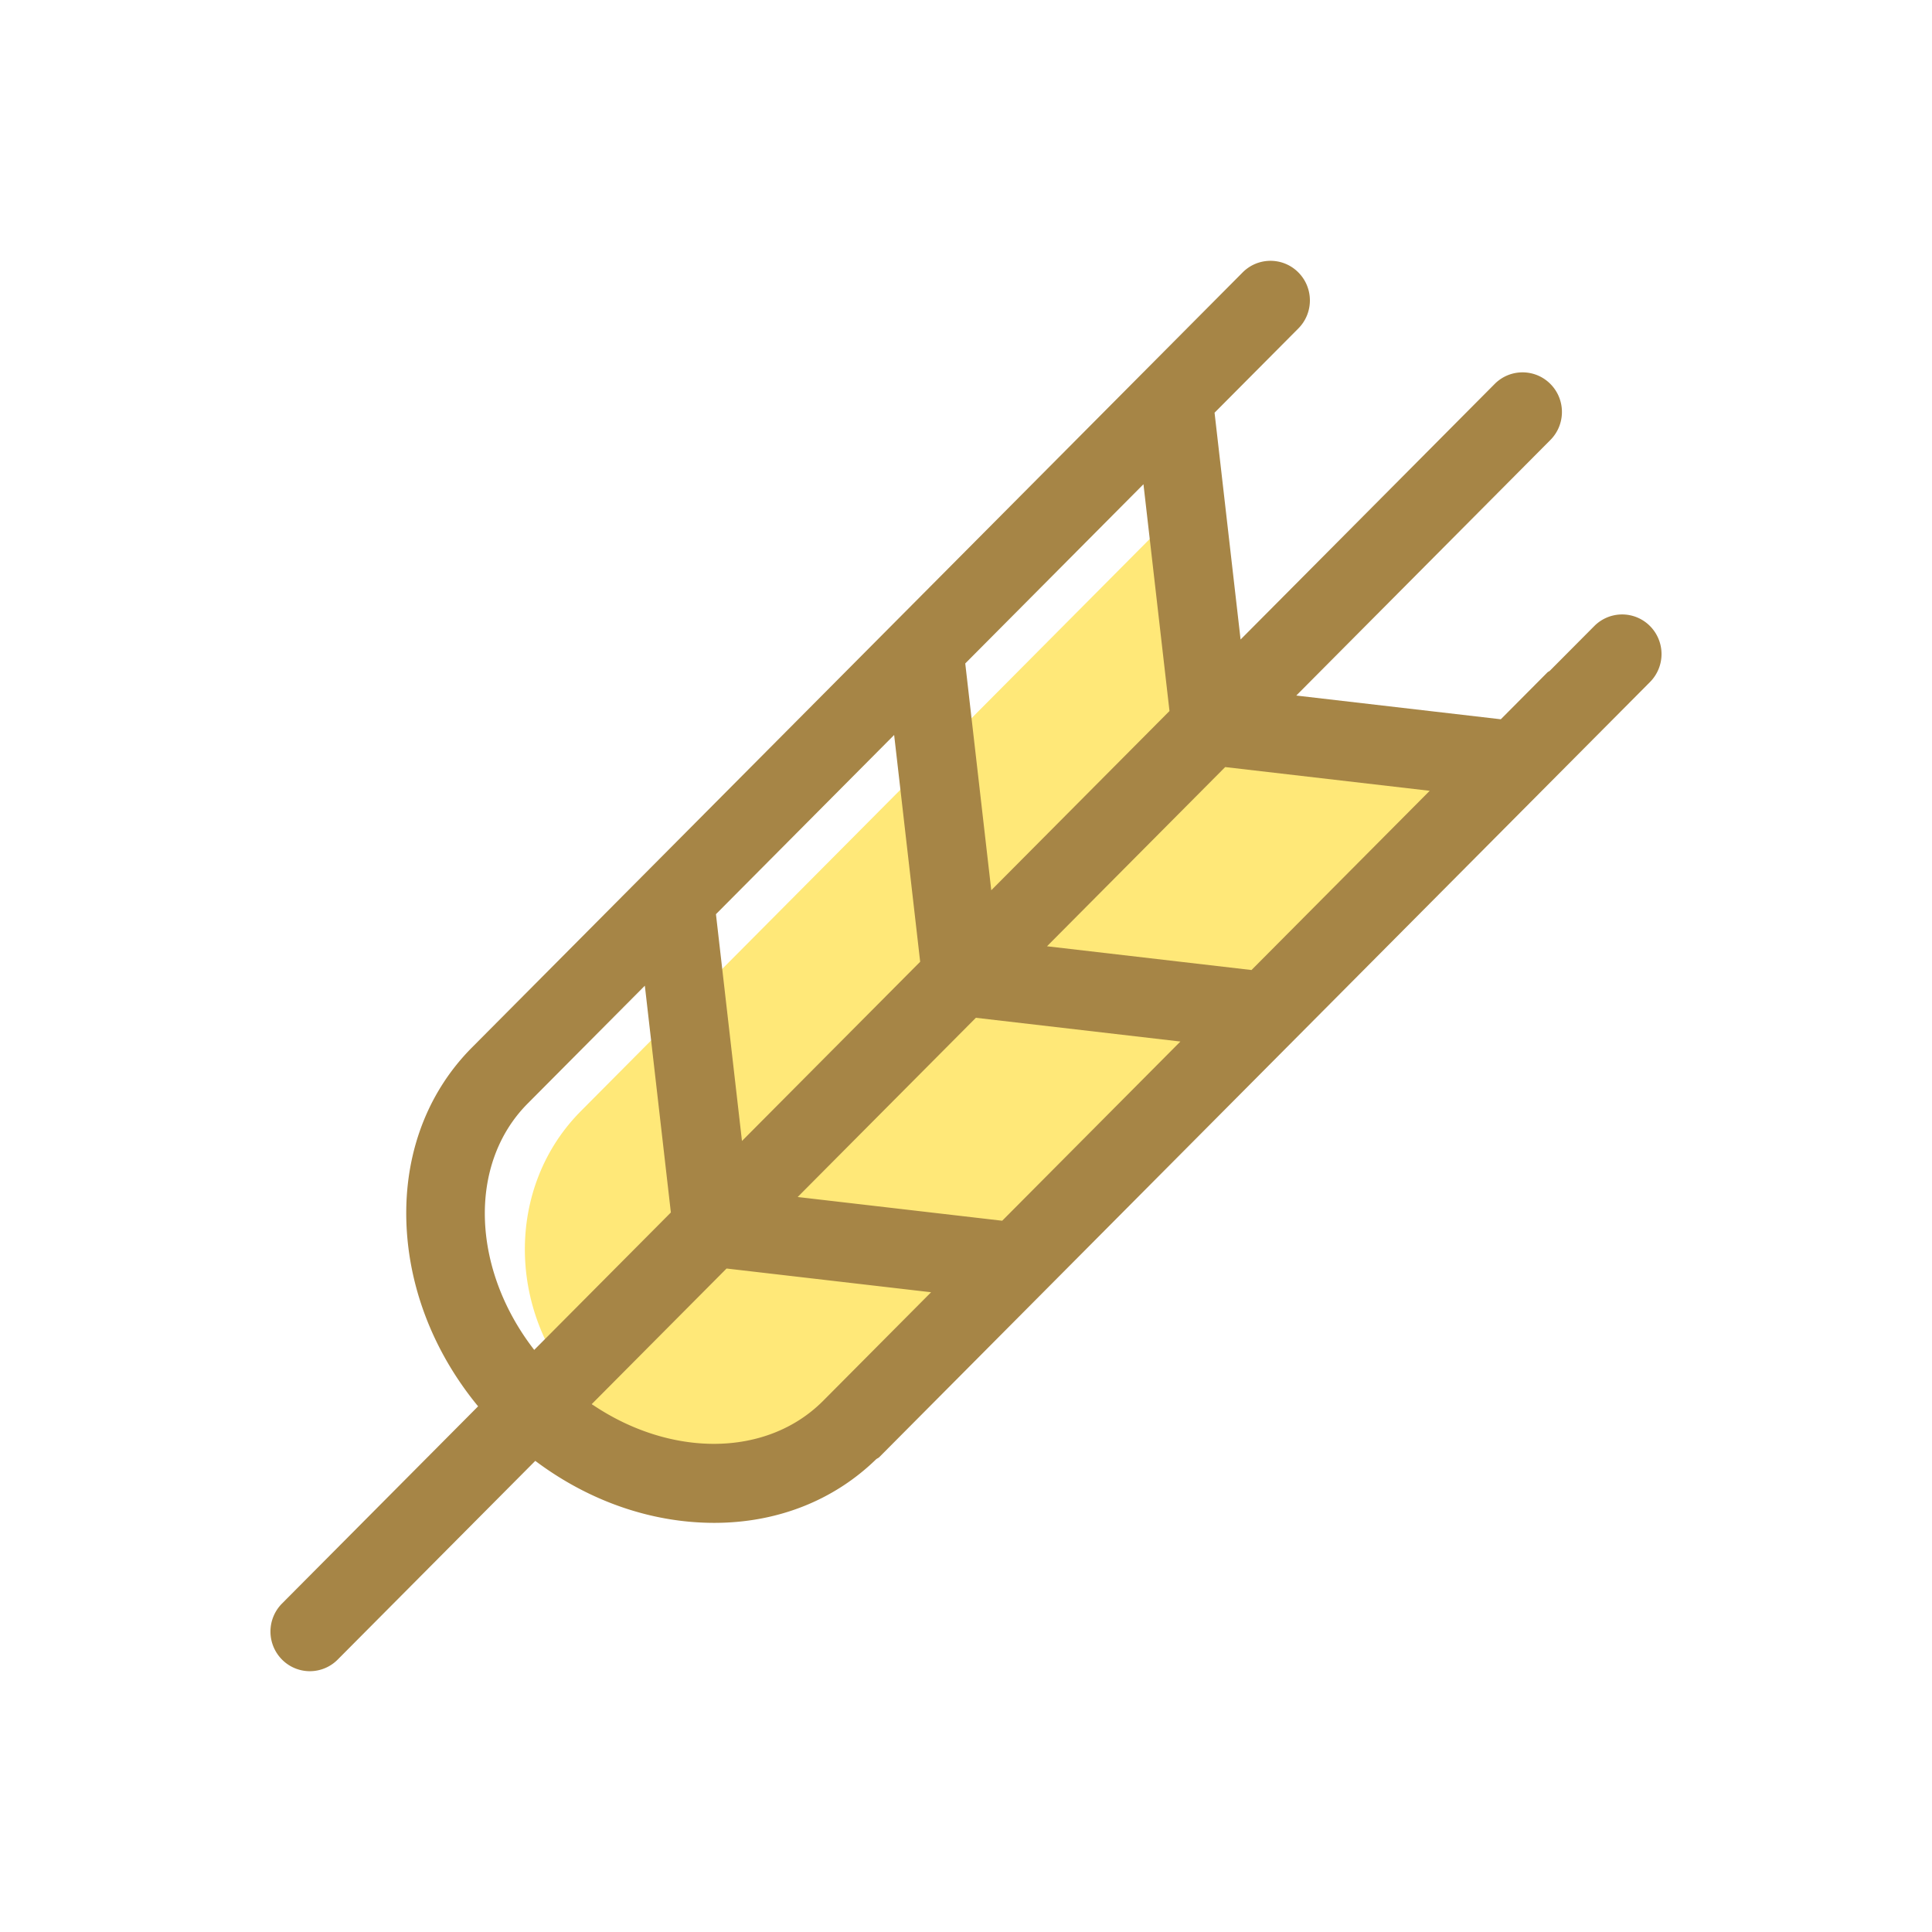
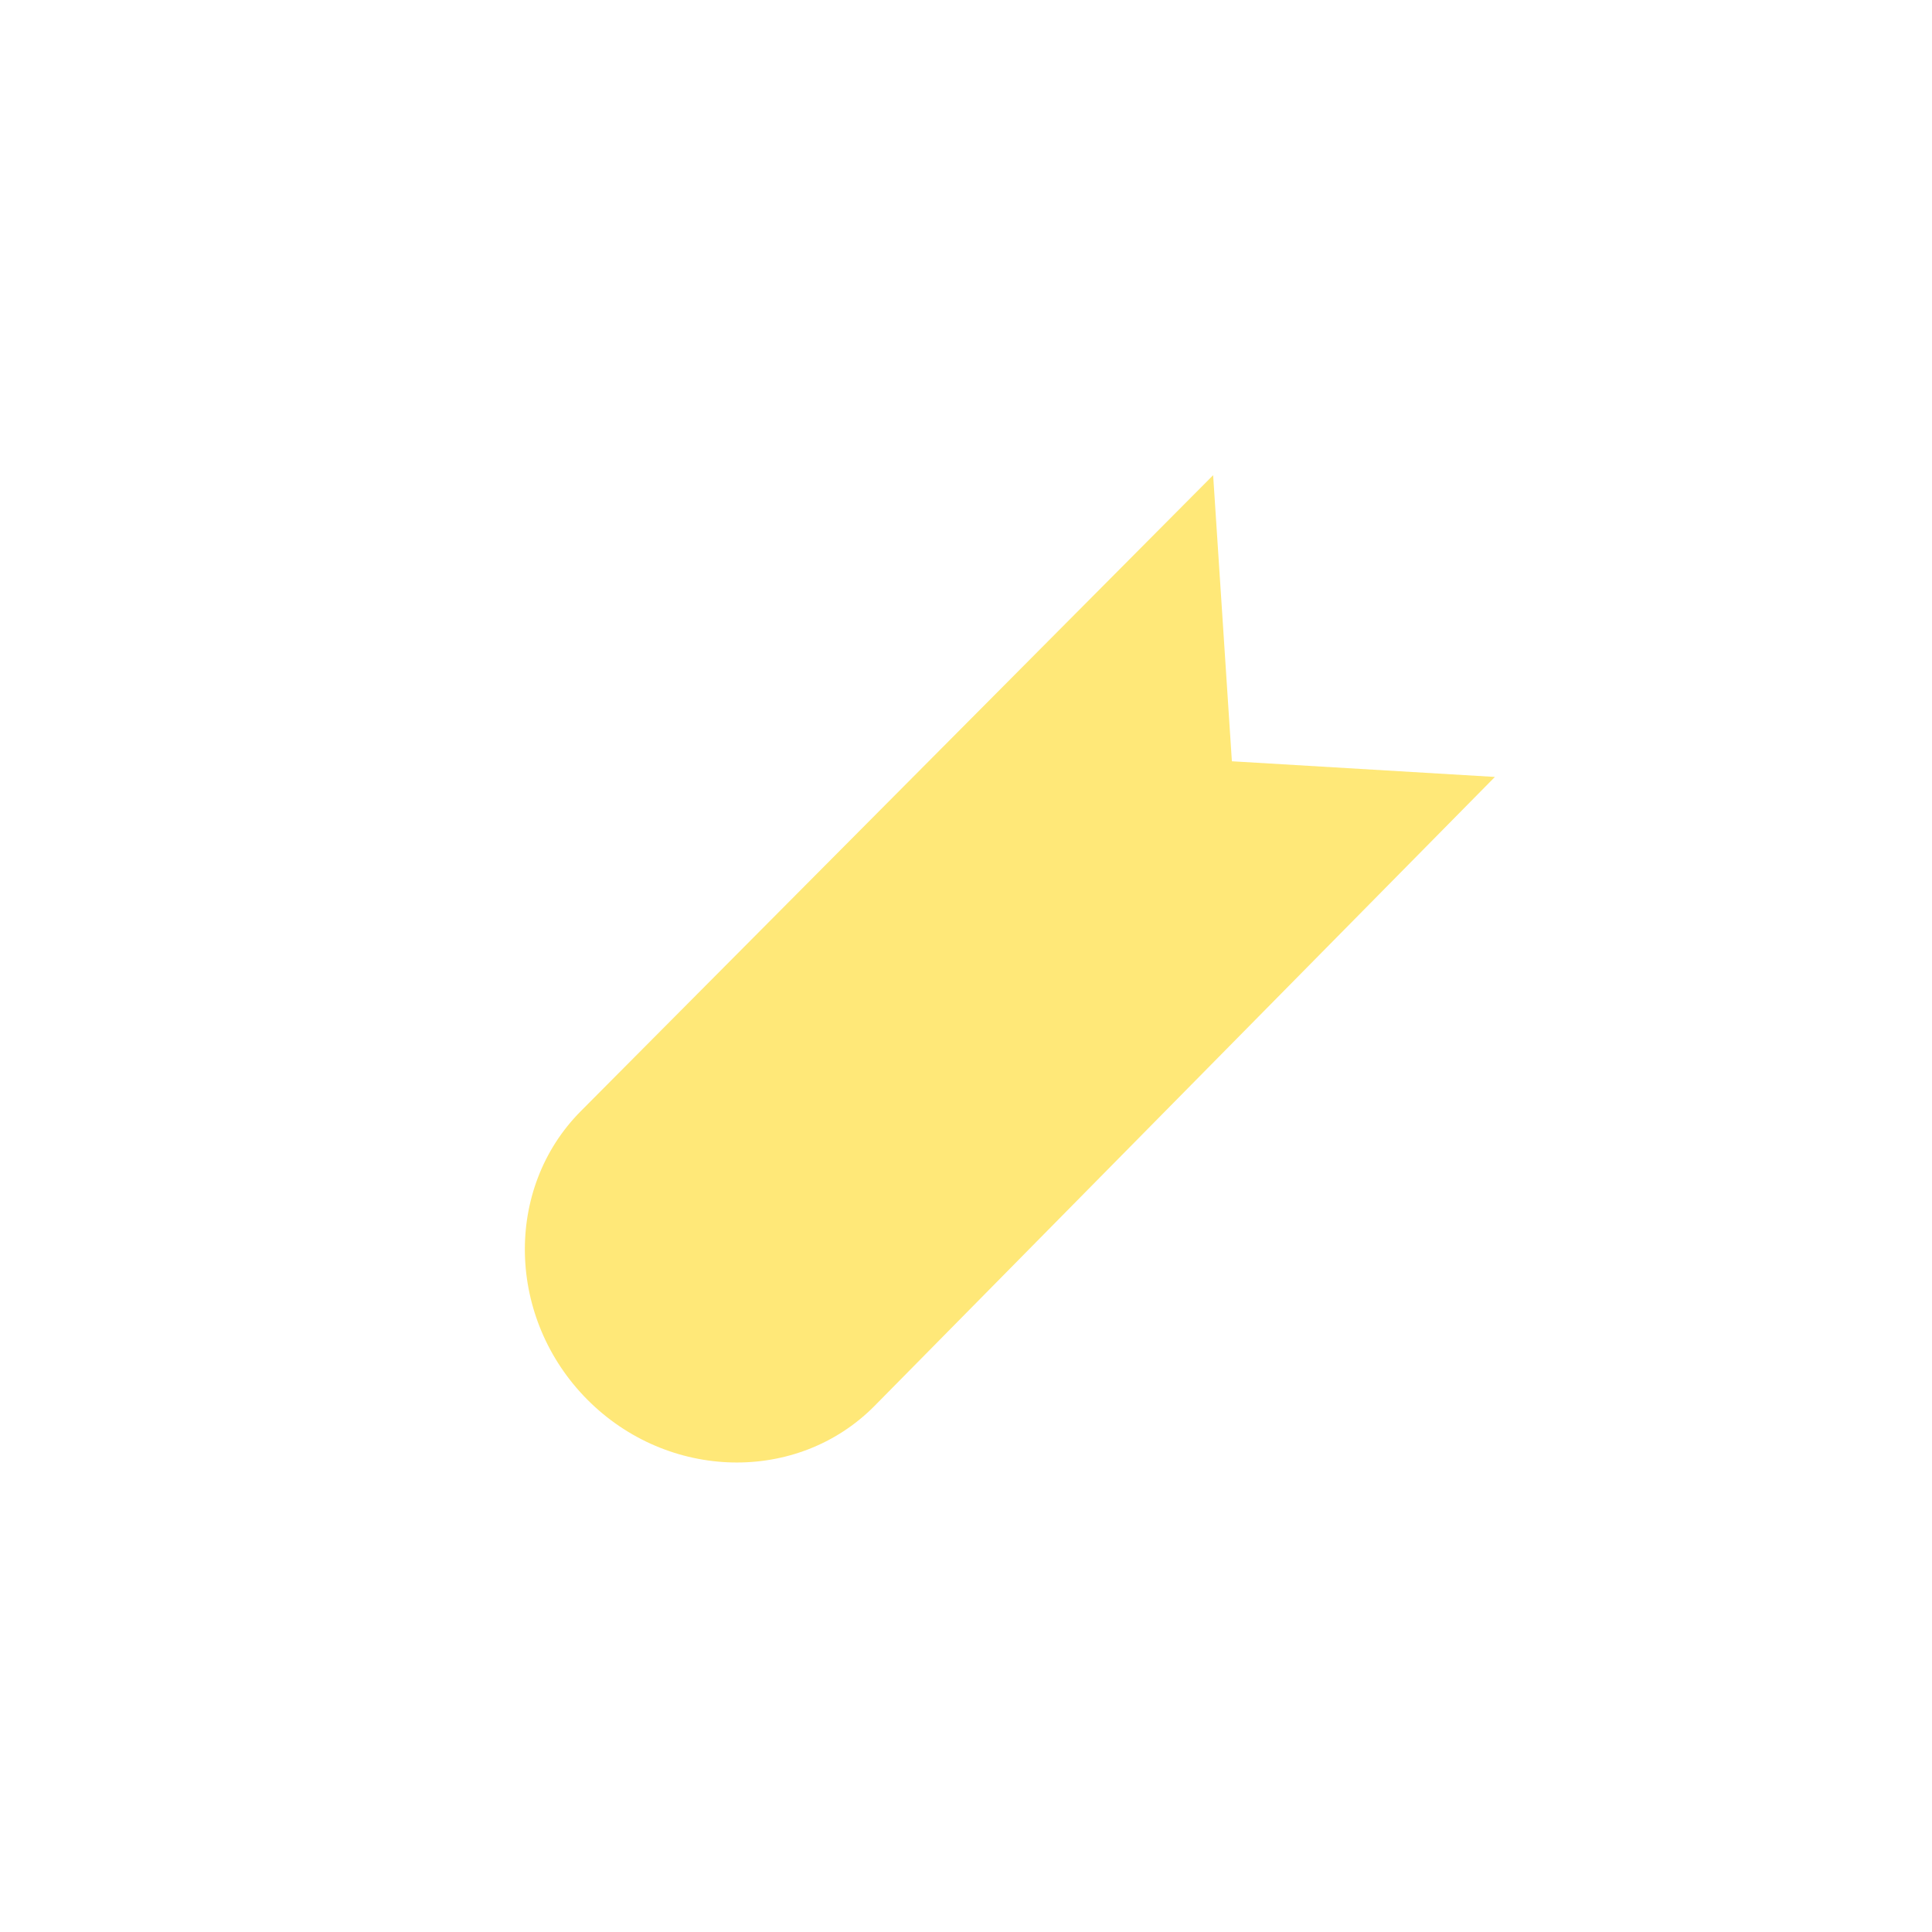
<svg xmlns="http://www.w3.org/2000/svg" data-bbox="27.998 26.999 144.003 146.002" viewBox="0 0 200 200" height="200" width="200" data-type="color">
  <g>
    <path d="M127.524 78.807l-1.941-29.614-65.459 65.834c-7.979 8.025-7.674 21.464.679 29.864s21.716 8.708 29.695.683l64.253-65.146-27.227-1.621z" fill="#FFE878" data-color="1" />
-     <path d="M170.807 64.809a4.06 4.06 0 0 0-5.767 0l-4.606 4.632c-.075.065-.17.089-.241.161l-4.83 4.857-21.173-2.456 26.306-26.456c1.593-1.602 1.593-4.198 0-5.8s-4.174-1.602-5.767 0l-26.304 26.455-2.694-23.478 3.868-3.89 4.806-4.833c1.593-1.602 1.593-4.198 0-5.8s-4.174-1.602-5.767 0l-4.806 4.833-74.975 75.403c-4.954 4.983-7.334 11.92-6.703 19.535.526 6.337 3.112 12.481 7.339 17.61l-20.3 20.416a4.117 4.117 0 0 0 0 5.8 4.055 4.055 0 0 0 5.766 0l20.453-20.57c4.811 3.613 10.394 5.834 16.143 6.317.802.067 1.594.101 2.379.101 6.498 0 12.364-2.302 16.765-6.586.102-.084.227-.12.322-.215l79.781-80.236a4.112 4.112 0 0 0 .005-5.8zm-69.784 40.552l21.171 2.458-18.446 18.551-21.173-2.456 18.448-18.553zm-24.214 12.752l-2.694-23.477 18.447-18.552 2.694 23.477-18.447 18.552zm71.194-36.25l-18.447 18.553-21.171-2.458 18.446-18.551 21.172 2.456zm-26.938-8.258l-18.448 18.553-2.694-23.477 18.448-18.553 2.694 23.477zm-66.439 40.631l12.128-12.197 2.694 23.477-14.145 14.226c-6.451-8.306-6.933-19.214-.677-25.506zm6.631 31.118l13.957-14.037 21.173 2.456-11.167 11.231c-5.91 5.94-15.912 5.842-23.963.35z" fill="#A68546" data-color="2" />
  </g>
</svg>